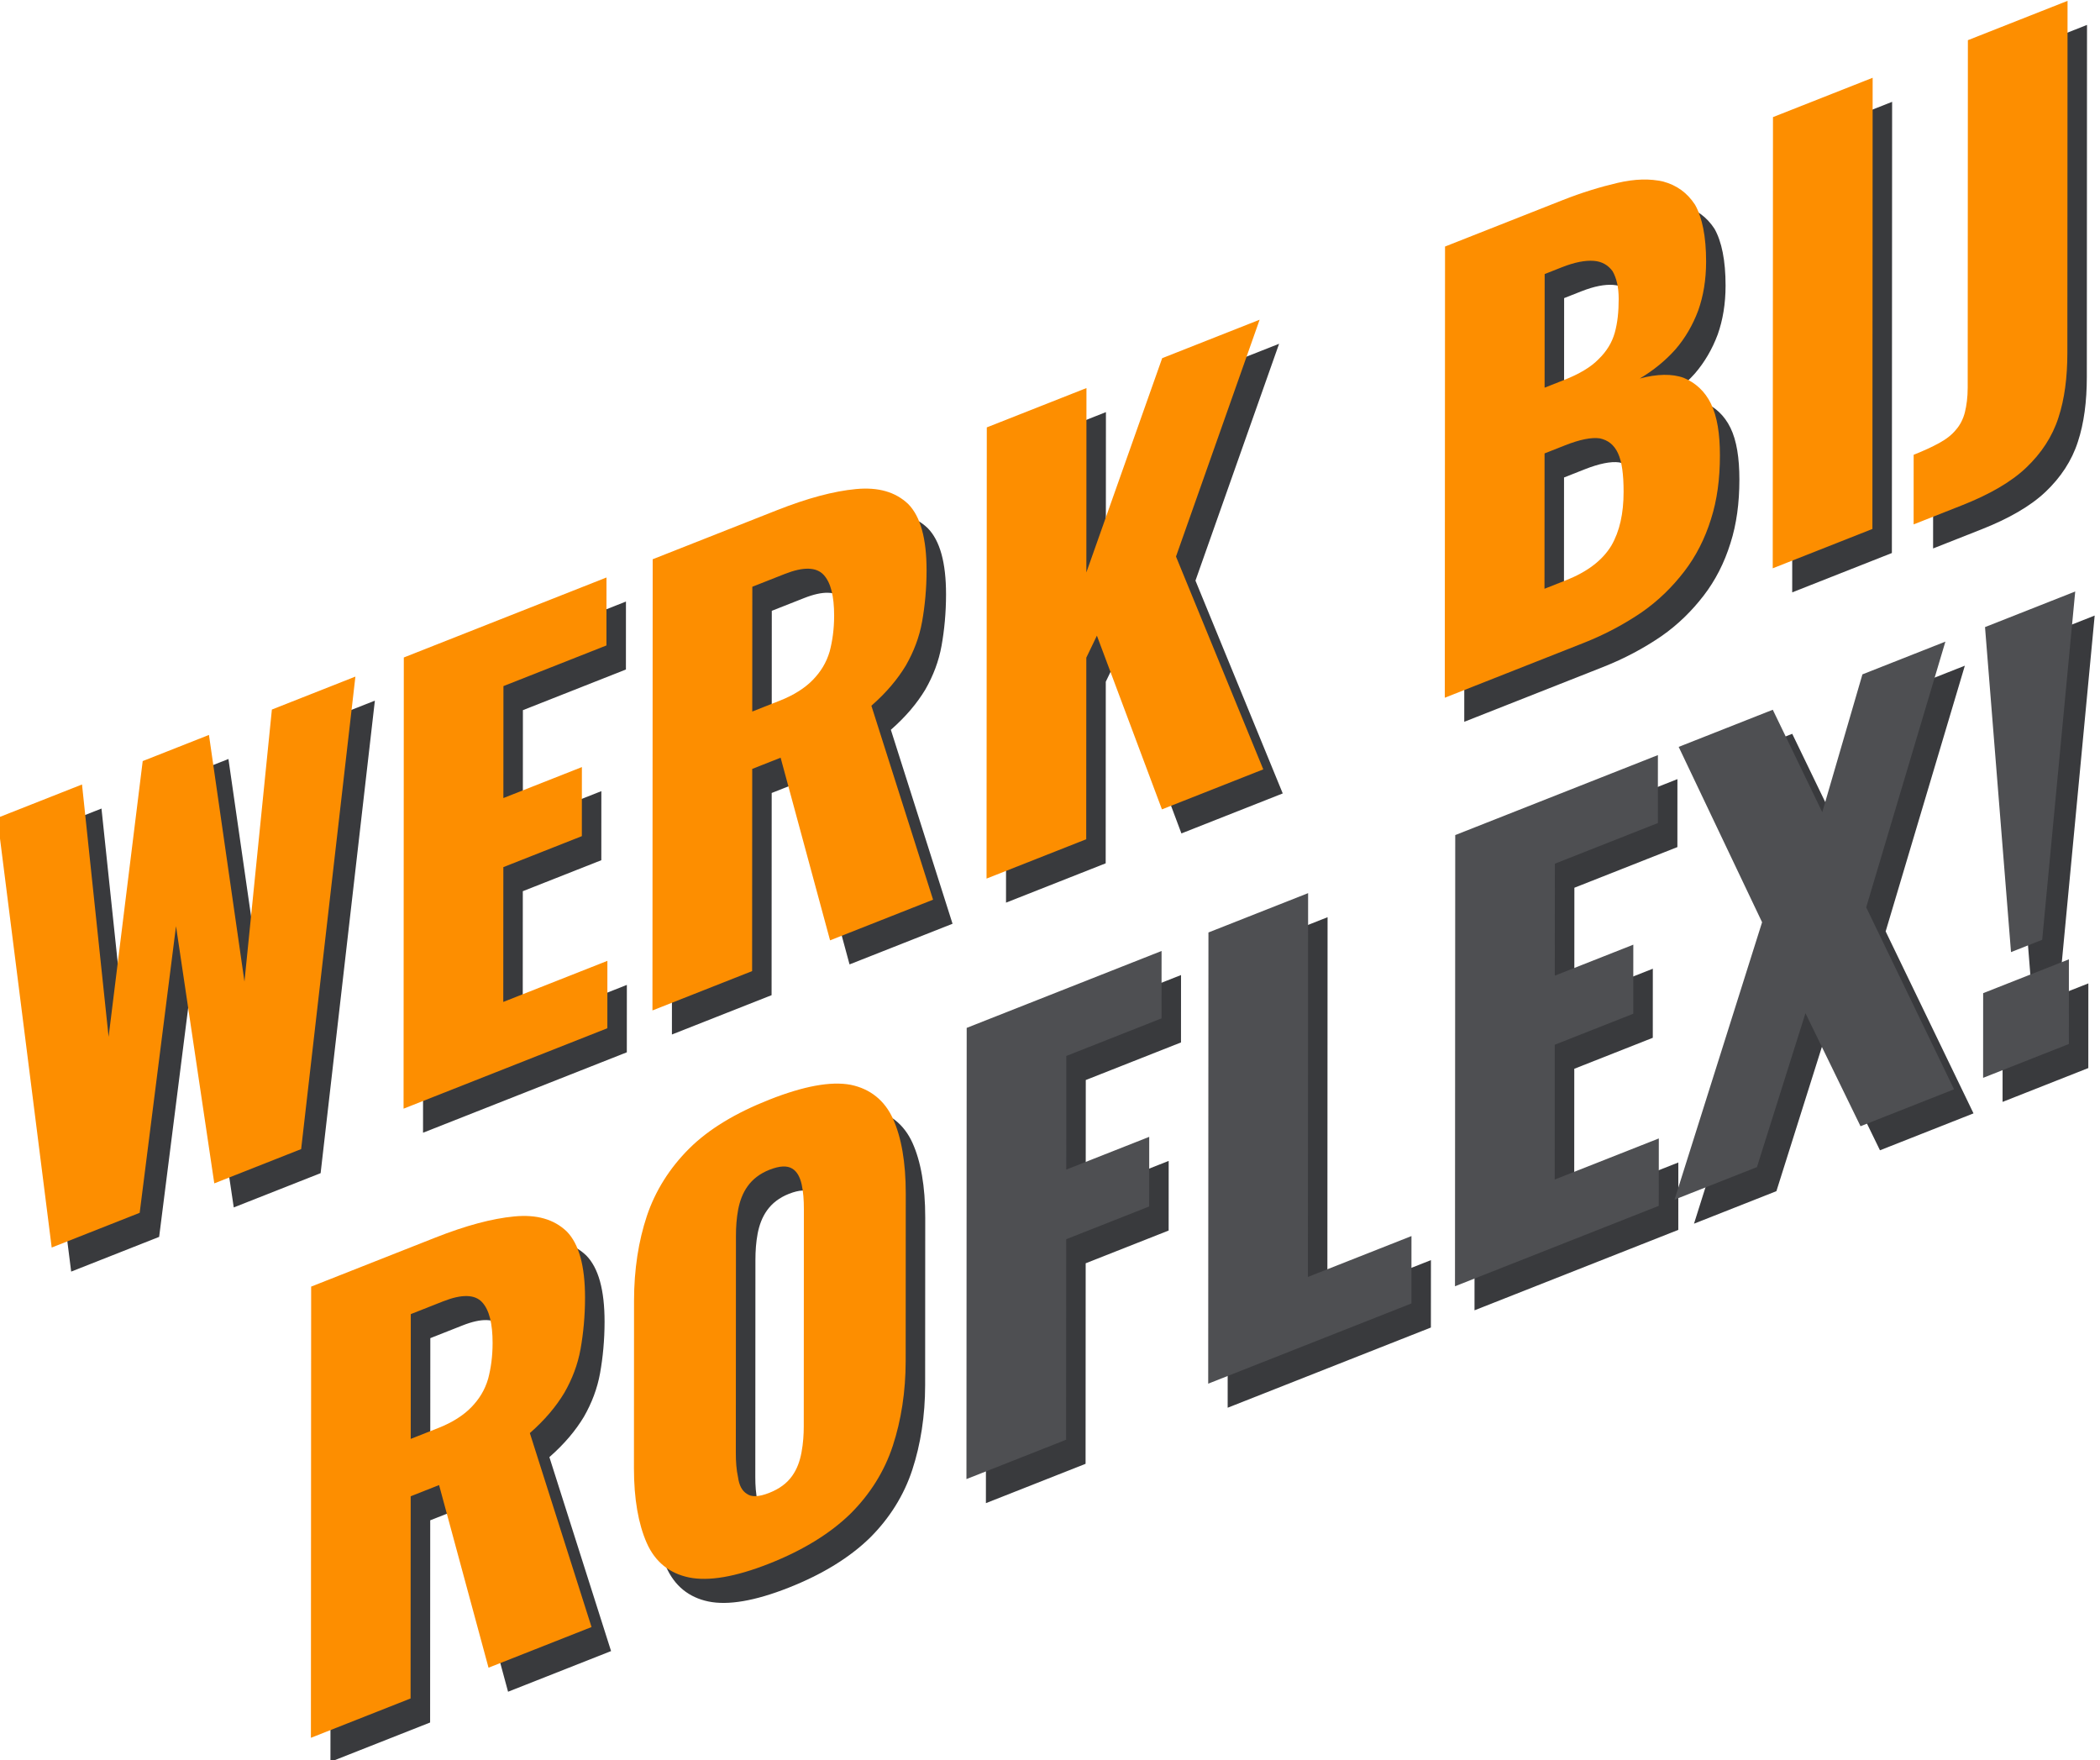
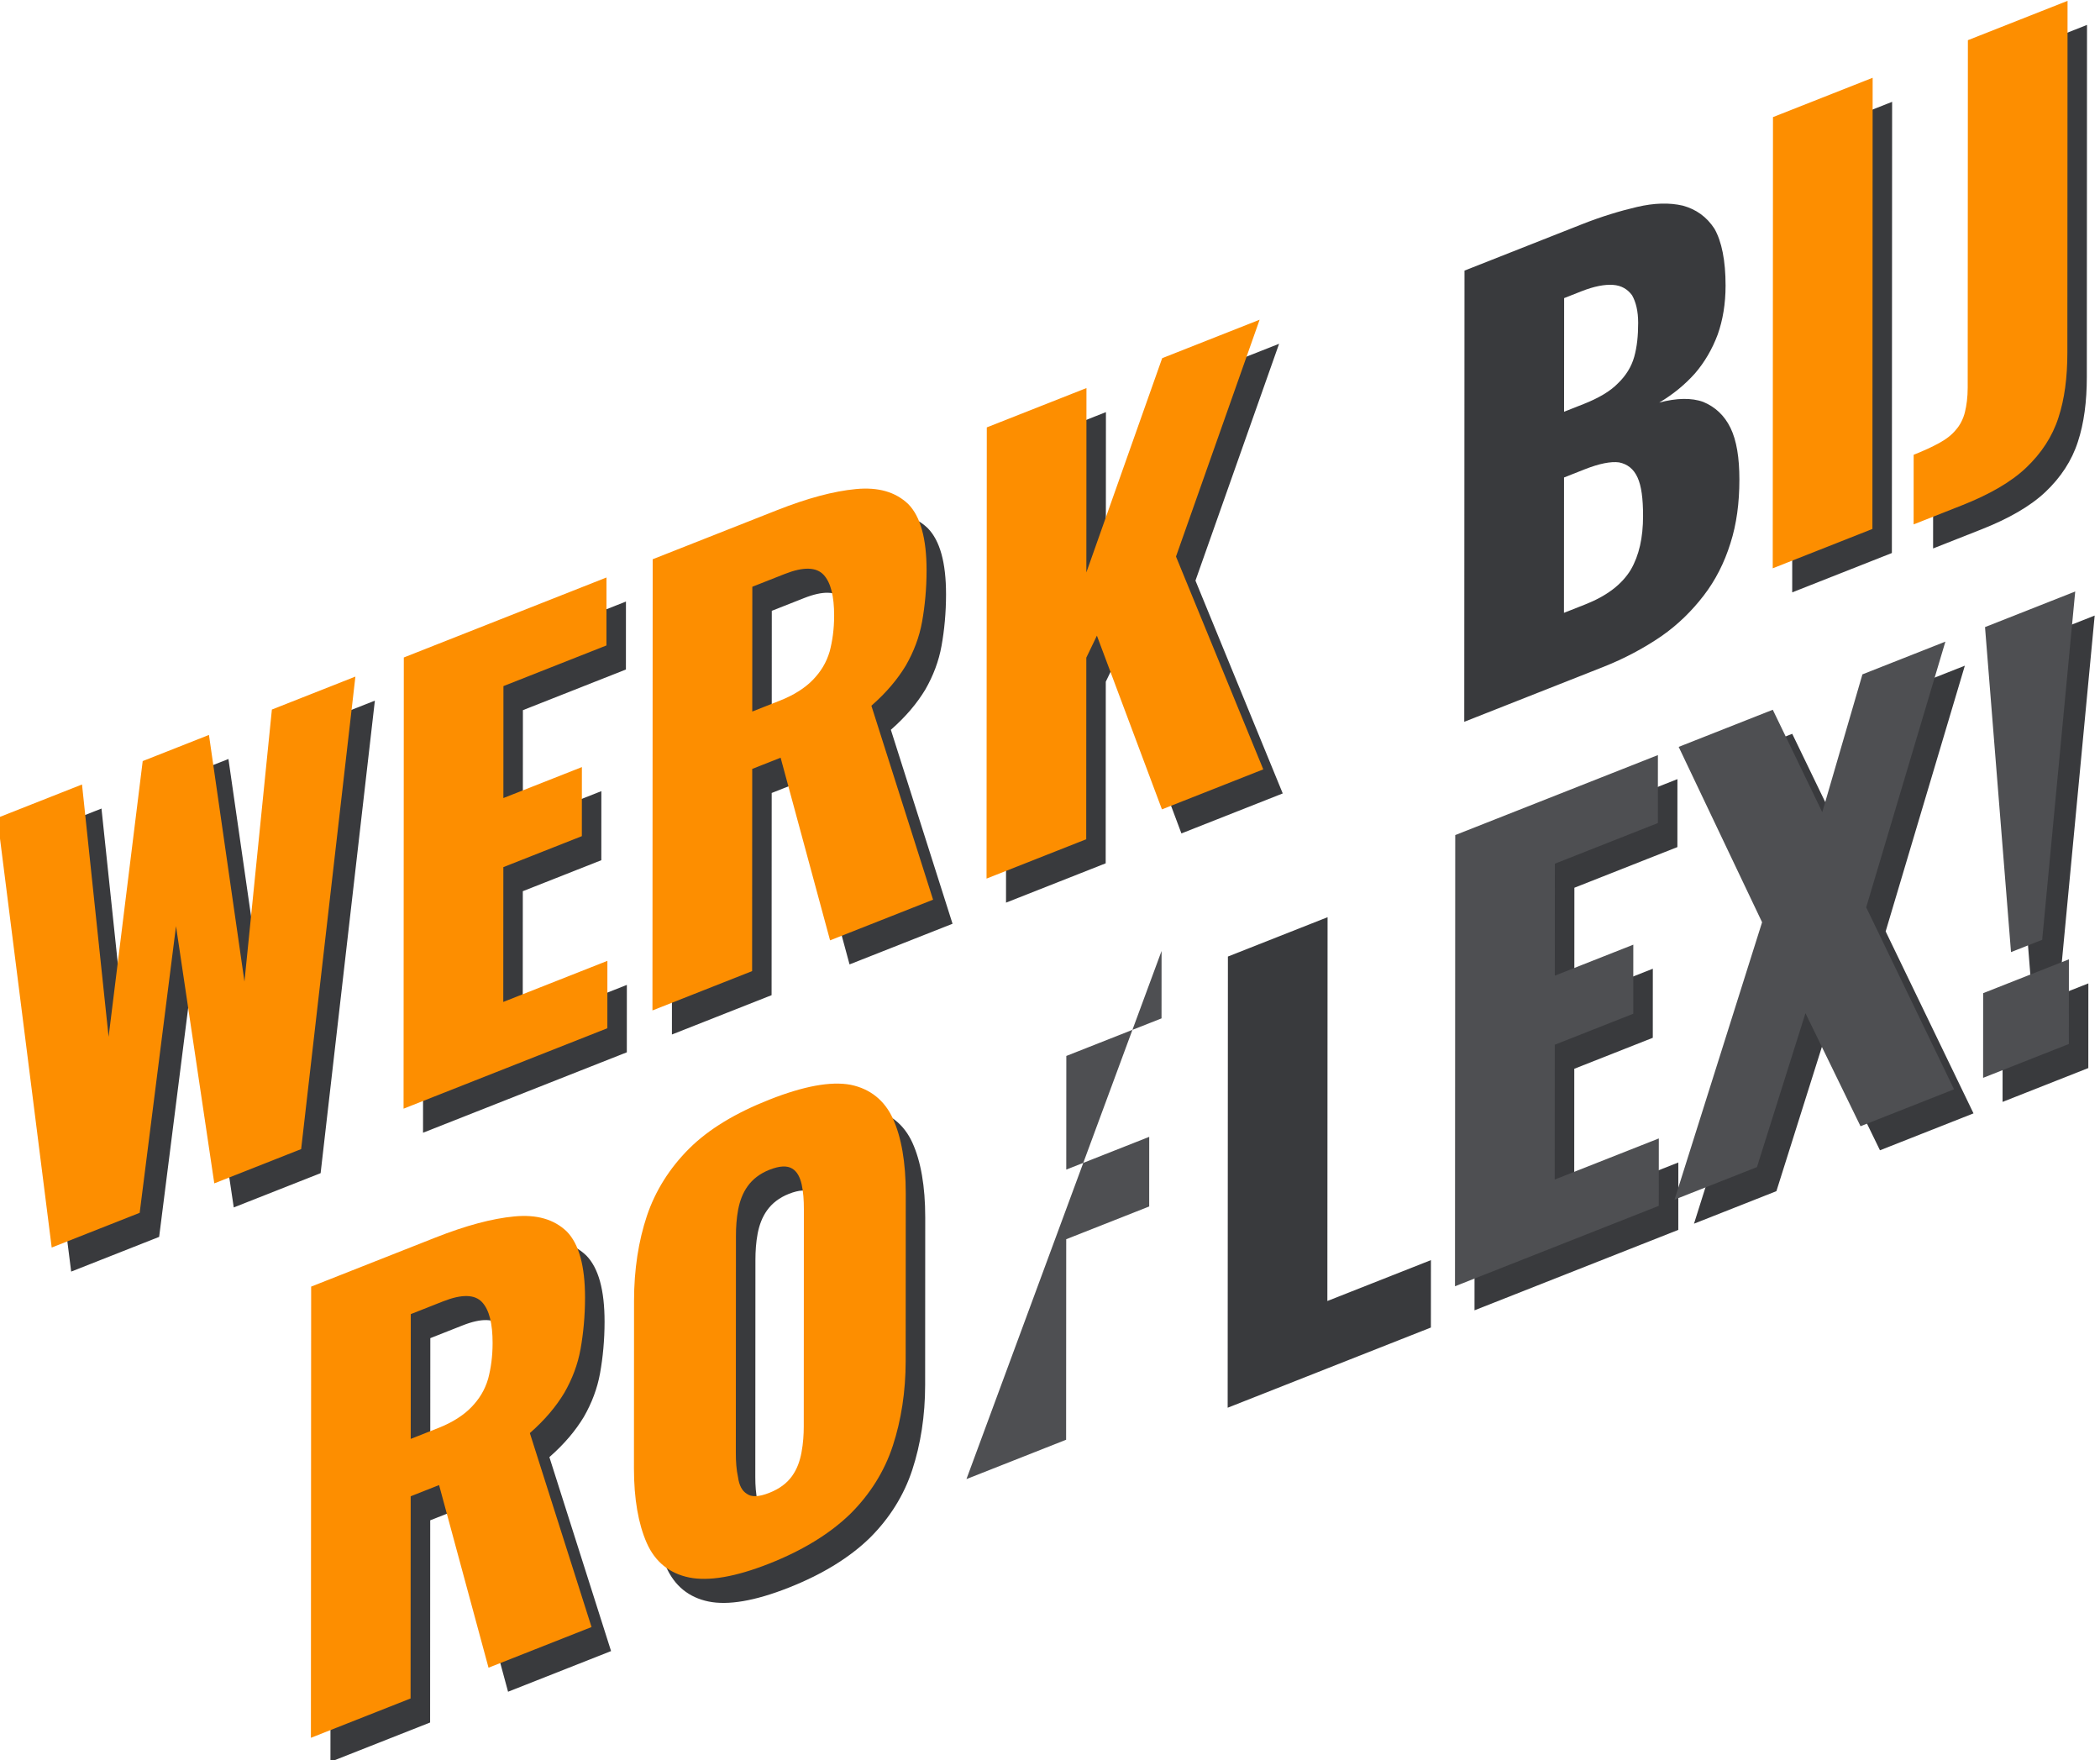
<svg xmlns="http://www.w3.org/2000/svg" width="100%" height="100%" viewBox="0 0 377 316" xml:space="preserve" style="fill-rule:evenodd;clip-rule:evenodd;stroke-linejoin:round;stroke-miterlimit:2;">
  <g transform="matrix(1,0,0,1,-1246.66,-1127.94)">
    <g transform="matrix(0.93,-0.367,-0.367,1.22,0,0)">
      <g transform="matrix(1.156,0,0.394,1,-994.16,0)">
        <g transform="matrix(92.978,0,0,92.978,2020.79,1723.63)">
          <path d="M0.125,-0L0.027,-0.81L0.179,-0.81L0.227,-0.338L0.288,-0.809L0.407,-0.809L0.471,-0.341L0.52,-0.81L0.67,-0.81L0.573,-0L0.417,-0L0.348,-0.489L0.283,-0L0.125,-0Z" style="fill:rgb(57,58,61);fill-rule:nonzero;" />
        </g>
        <g transform="matrix(92.978,0,0,92.978,2085.59,1723.63)">
          <path d="M0.06,-0L0.06,-0.81L0.424,-0.81L0.424,-0.688L0.239,-0.688L0.239,-0.487L0.38,-0.487L0.38,-0.363L0.239,-0.363L0.239,-0.121L0.426,-0.121L0.426,-0L0.06,-0Z" style="fill:rgb(57,58,61);fill-rule:nonzero;" />
        </g>
        <g transform="matrix(92.978,0,0,92.978,2127.15,1723.63)">
          <path d="M0.06,-0L0.06,-0.81L0.283,-0.81C0.338,-0.81 0.385,-0.804 0.425,-0.792C0.465,-0.78 0.496,-0.759 0.519,-0.728C0.541,-0.697 0.552,-0.653 0.552,-0.596C0.552,-0.563 0.549,-0.533 0.544,-0.507C0.539,-0.481 0.529,-0.459 0.515,-0.44C0.5,-0.421 0.48,-0.405 0.453,-0.392L0.564,-0L0.379,-0L0.29,-0.363L0.239,-0.363L0.239,-0L0.06,-0ZM0.239,-0.466L0.289,-0.466C0.314,-0.466 0.334,-0.471 0.348,-0.48C0.362,-0.489 0.372,-0.501 0.378,-0.519C0.383,-0.536 0.386,-0.556 0.386,-0.58C0.386,-0.615 0.38,-0.642 0.367,-0.661C0.354,-0.68 0.331,-0.69 0.297,-0.69L0.239,-0.69L0.239,-0.466Z" style="fill:rgb(57,58,61);fill-rule:nonzero;" />
        </g>
        <g transform="matrix(92.978,0,0,92.978,2182.94,1723.63)">
          <path d="M0.06,-0L0.06,-0.81L0.239,-0.81L0.239,-0.479L0.375,-0.81L0.55,-0.81L0.4,-0.444L0.557,-0L0.375,-0L0.258,-0.358L0.239,-0.326L0.239,-0L0.06,-0Z" style="fill:rgb(57,58,61);fill-rule:nonzero;" />
        </g>
        <g transform="matrix(92.978,0,0,92.978,2259.46,1723.63)">
          <path d="M0.06,-0L0.06,-0.81L0.271,-0.81C0.306,-0.81 0.339,-0.807 0.37,-0.802C0.401,-0.797 0.428,-0.787 0.452,-0.772C0.476,-0.756 0.495,-0.735 0.509,-0.708C0.522,-0.68 0.529,-0.643 0.529,-0.598C0.529,-0.565 0.524,-0.538 0.515,-0.516C0.505,-0.493 0.491,-0.475 0.474,-0.462C0.456,-0.449 0.435,-0.44 0.41,-0.435C0.441,-0.431 0.468,-0.421 0.489,-0.405C0.51,-0.388 0.527,-0.366 0.538,-0.339C0.549,-0.312 0.554,-0.279 0.554,-0.24C0.554,-0.198 0.549,-0.162 0.538,-0.132C0.527,-0.101 0.511,-0.076 0.49,-0.057C0.469,-0.038 0.444,-0.023 0.414,-0.014C0.383,-0.005 0.348,-0 0.309,-0L0.06,-0ZM0.239,-0.125L0.277,-0.125C0.316,-0.125 0.343,-0.135 0.359,-0.155C0.374,-0.175 0.381,-0.204 0.381,-0.243C0.381,-0.274 0.378,-0.298 0.371,-0.316C0.364,-0.334 0.353,-0.347 0.338,-0.356C0.323,-0.364 0.302,-0.368 0.276,-0.368L0.239,-0.368L0.239,-0.125ZM0.239,-0.486L0.274,-0.486C0.301,-0.486 0.322,-0.49 0.336,-0.499C0.35,-0.507 0.36,-0.519 0.365,-0.535C0.37,-0.551 0.372,-0.57 0.372,-0.593C0.372,-0.614 0.368,-0.632 0.361,-0.647C0.353,-0.661 0.342,-0.672 0.327,-0.679C0.312,-0.686 0.293,-0.69 0.27,-0.69L0.239,-0.69L0.239,-0.486Z" style="fill:rgb(57,58,61);fill-rule:nonzero;" />
        </g>
        <g transform="matrix(92.978,0,0,92.978,2314.13,1723.63)">
          <rect x="0.061" y="-0.81" width="0.179" height="0.81" style="fill:rgb(57,58,61);fill-rule:nonzero;" />
        </g>
        <g transform="matrix(92.978,0,0,92.978,2342.12,1723.63)">
          <path d="M0.013,0.021L0.013,-0.104C0.031,-0.104 0.046,-0.105 0.059,-0.107C0.072,-0.109 0.082,-0.113 0.089,-0.119C0.096,-0.124 0.102,-0.133 0.105,-0.144C0.108,-0.155 0.11,-0.169 0.11,-0.186L0.11,-0.81L0.289,-0.81L0.289,-0.178C0.289,-0.134 0.284,-0.097 0.273,-0.068C0.262,-0.038 0.242,-0.016 0.215,-0.001C0.188,0.014 0.149,0.021 0.1,0.021L0.013,0.021Z" style="fill:rgb(57,58,61);fill-rule:nonzero;" />
        </g>
      </g>
      <g transform="matrix(1.156,0,0.394,1,-1048.12,0)">
        <g transform="matrix(92.978,0,0,92.978,2116.86,1822.56)">
          <path d="M0.06,-0L0.06,-0.81L0.283,-0.81C0.338,-0.81 0.385,-0.804 0.425,-0.792C0.465,-0.78 0.496,-0.759 0.519,-0.728C0.541,-0.697 0.552,-0.653 0.552,-0.596C0.552,-0.563 0.549,-0.533 0.544,-0.507C0.539,-0.481 0.529,-0.459 0.515,-0.44C0.5,-0.421 0.48,-0.405 0.453,-0.392L0.564,-0L0.379,-0L0.29,-0.363L0.239,-0.363L0.239,-0L0.06,-0ZM0.239,-0.466L0.289,-0.466C0.314,-0.466 0.334,-0.471 0.348,-0.48C0.362,-0.489 0.372,-0.501 0.378,-0.519C0.383,-0.536 0.386,-0.556 0.386,-0.58C0.386,-0.615 0.38,-0.642 0.367,-0.661C0.354,-0.68 0.331,-0.69 0.297,-0.69L0.239,-0.69L0.239,-0.466Z" style="fill:rgb(57,58,61);fill-rule:nonzero;" />
        </g>
      </g>
      <g transform="matrix(1.156,0,0.394,1,-1058,0)">
        <g transform="matrix(92.978,0,0,92.978,2180.35,1822.56)">
          <path d="M0.292,0.012C0.231,0.012 0.183,0.001 0.148,-0.02C0.113,-0.041 0.087,-0.072 0.072,-0.112C0.057,-0.152 0.049,-0.2 0.049,-0.255L0.049,-0.556C0.049,-0.612 0.057,-0.66 0.072,-0.699C0.087,-0.738 0.113,-0.769 0.148,-0.79C0.183,-0.811 0.231,-0.821 0.292,-0.821C0.353,-0.821 0.402,-0.811 0.438,-0.79C0.473,-0.769 0.499,-0.738 0.514,-0.699C0.529,-0.66 0.537,-0.612 0.537,-0.556L0.537,-0.255C0.537,-0.2 0.529,-0.152 0.514,-0.112C0.499,-0.072 0.473,-0.041 0.438,-0.02C0.402,0.001 0.353,0.012 0.292,0.012ZM0.292,-0.115C0.311,-0.115 0.324,-0.12 0.333,-0.129C0.342,-0.138 0.347,-0.15 0.35,-0.165C0.353,-0.18 0.354,-0.195 0.354,-0.21L0.354,-0.6C0.354,-0.616 0.353,-0.631 0.35,-0.646C0.347,-0.66 0.342,-0.672 0.333,-0.681C0.324,-0.69 0.311,-0.695 0.292,-0.695C0.275,-0.695 0.262,-0.69 0.253,-0.681C0.244,-0.672 0.239,-0.66 0.236,-0.646C0.233,-0.631 0.232,-0.616 0.232,-0.6L0.232,-0.21C0.232,-0.195 0.233,-0.18 0.236,-0.165C0.238,-0.15 0.243,-0.138 0.252,-0.129C0.26,-0.12 0.273,-0.115 0.292,-0.115Z" style="fill:rgb(57,58,61);fill-rule:nonzero;" />
        </g>
        <g transform="matrix(92.978,0,0,92.978,2234.86,1822.56)">
-           <path d="M0.06,-0L0.06,-0.81L0.41,-0.81L0.41,-0.689L0.239,-0.689L0.239,-0.485L0.388,-0.485L0.388,-0.36L0.239,-0.36L0.239,-0L0.06,-0Z" style="fill:rgb(57,58,61);fill-rule:nonzero;" />
-         </g>
+           </g>
        <g transform="matrix(92.978,0,0,92.978,2275.23,1822.56)">
          <path d="M0.06,-0L0.06,-0.81L0.239,-0.81L0.239,-0.121L0.425,-0.121L0.425,-0L0.06,-0Z" style="fill:rgb(57,58,61);fill-rule:nonzero;" />
        </g>
        <g transform="matrix(92.978,0,0,92.978,2316.45,1822.56)">
          <path d="M0.06,-0L0.06,-0.81L0.424,-0.81L0.424,-0.688L0.239,-0.688L0.239,-0.487L0.38,-0.487L0.38,-0.363L0.239,-0.363L0.239,-0.121L0.426,-0.121L0.426,-0L0.06,-0Z" style="fill:rgb(57,58,61);fill-rule:nonzero;" />
        </g>
        <g transform="matrix(92.978,0,0,92.978,2358.03,1822.56)">
          <path d="M0.007,-0L0.164,-0.436L0.014,-0.81L0.183,-0.81L0.272,-0.591L0.344,-0.81L0.493,-0.81L0.351,-0.389L0.509,-0L0.341,-0L0.242,-0.242L0.155,-0L0.007,-0Z" style="fill:rgb(57,58,61);fill-rule:nonzero;" />
        </g>
        <g transform="matrix(92.978,0,0,92.978,2405.93,1822.56)">
          <path d="M0.096,-0.206L0.049,-0.808L0.211,-0.808L0.152,-0.206L0.096,-0.206ZM0.046,-0L0.046,-0.152L0.2,-0.152L0.2,-0L0.046,-0Z" style="fill:rgb(57,58,61);fill-rule:nonzero;" />
        </g>
      </g>
    </g>
    <g transform="matrix(0.93,-0.367,-0.367,1.22,0,0)">
      <g transform="matrix(1.156,0,0.394,1,-991.159,0)">
        <g transform="matrix(92.978,0,0,92.978,2014.94,1718.33)">
          <path d="M0.125,-0L0.027,-0.81L0.179,-0.81L0.227,-0.338L0.288,-0.809L0.407,-0.809L0.471,-0.341L0.52,-0.81L0.67,-0.81L0.573,-0L0.417,-0L0.348,-0.489L0.283,-0L0.125,-0Z" style="fill:rgb(253,142,0);fill-rule:nonzero;" />
        </g>
        <g transform="matrix(92.978,0,0,92.978,2079.74,1718.33)">
          <path d="M0.06,-0L0.06,-0.81L0.424,-0.81L0.424,-0.688L0.239,-0.688L0.239,-0.487L0.38,-0.487L0.38,-0.363L0.239,-0.363L0.239,-0.121L0.426,-0.121L0.426,-0L0.06,-0Z" style="fill:rgb(253,142,0);fill-rule:nonzero;" />
        </g>
        <g transform="matrix(92.978,0,0,92.978,2121.3,1718.33)">
          <path d="M0.06,-0L0.06,-0.81L0.283,-0.81C0.338,-0.81 0.385,-0.804 0.425,-0.792C0.465,-0.78 0.496,-0.759 0.519,-0.728C0.541,-0.697 0.552,-0.653 0.552,-0.596C0.552,-0.563 0.549,-0.533 0.544,-0.507C0.539,-0.481 0.529,-0.459 0.515,-0.44C0.5,-0.421 0.48,-0.405 0.453,-0.392L0.564,-0L0.379,-0L0.29,-0.363L0.239,-0.363L0.239,-0L0.06,-0ZM0.239,-0.466L0.289,-0.466C0.314,-0.466 0.334,-0.471 0.348,-0.48C0.362,-0.489 0.372,-0.501 0.378,-0.519C0.383,-0.536 0.386,-0.556 0.386,-0.58C0.386,-0.615 0.38,-0.642 0.367,-0.661C0.354,-0.68 0.331,-0.69 0.297,-0.69L0.239,-0.69L0.239,-0.466Z" style="fill:rgb(253,142,0);fill-rule:nonzero;" />
        </g>
        <g transform="matrix(92.978,0,0,92.978,2177.09,1718.33)">
          <path d="M0.06,-0L0.06,-0.81L0.239,-0.81L0.239,-0.479L0.375,-0.81L0.55,-0.81L0.4,-0.444L0.557,-0L0.375,-0L0.258,-0.358L0.239,-0.326L0.239,-0L0.06,-0Z" style="fill:rgb(253,142,0);fill-rule:nonzero;" />
        </g>
        <g transform="matrix(92.978,0,0,92.978,2253.61,1718.33)">
-           <path d="M0.06,-0L0.06,-0.81L0.271,-0.81C0.306,-0.81 0.339,-0.807 0.37,-0.802C0.401,-0.797 0.428,-0.787 0.452,-0.772C0.476,-0.756 0.495,-0.735 0.509,-0.708C0.522,-0.68 0.529,-0.643 0.529,-0.598C0.529,-0.565 0.524,-0.538 0.515,-0.516C0.505,-0.493 0.491,-0.475 0.474,-0.462C0.456,-0.449 0.435,-0.44 0.41,-0.435C0.441,-0.431 0.468,-0.421 0.489,-0.405C0.51,-0.388 0.527,-0.366 0.538,-0.339C0.549,-0.312 0.554,-0.279 0.554,-0.24C0.554,-0.198 0.549,-0.162 0.538,-0.132C0.527,-0.101 0.511,-0.076 0.49,-0.057C0.469,-0.038 0.444,-0.023 0.414,-0.014C0.383,-0.005 0.348,-0 0.309,-0L0.06,-0ZM0.239,-0.125L0.277,-0.125C0.316,-0.125 0.343,-0.135 0.359,-0.155C0.374,-0.175 0.381,-0.204 0.381,-0.243C0.381,-0.274 0.378,-0.298 0.371,-0.316C0.364,-0.334 0.353,-0.347 0.338,-0.356C0.323,-0.364 0.302,-0.368 0.276,-0.368L0.239,-0.368L0.239,-0.125ZM0.239,-0.486L0.274,-0.486C0.301,-0.486 0.322,-0.49 0.336,-0.499C0.35,-0.507 0.36,-0.519 0.365,-0.535C0.37,-0.551 0.372,-0.57 0.372,-0.593C0.372,-0.614 0.368,-0.632 0.361,-0.647C0.353,-0.661 0.342,-0.672 0.327,-0.679C0.312,-0.686 0.293,-0.69 0.27,-0.69L0.239,-0.69L0.239,-0.486Z" style="fill:rgb(253,142,0);fill-rule:nonzero;" />
-         </g>
+           </g>
        <g transform="matrix(92.978,0,0,92.978,2308.28,1718.33)">
          <rect x="0.061" y="-0.81" width="0.179" height="0.81" style="fill:rgb(253,142,0);fill-rule:nonzero;" />
        </g>
        <g transform="matrix(92.978,0,0,92.978,2336.27,1718.33)">
          <path d="M0.013,0.021L0.013,-0.104C0.031,-0.104 0.046,-0.105 0.059,-0.107C0.072,-0.109 0.082,-0.113 0.089,-0.119C0.096,-0.124 0.102,-0.133 0.105,-0.144C0.108,-0.155 0.11,-0.169 0.11,-0.186L0.11,-0.81L0.289,-0.81L0.289,-0.178C0.289,-0.134 0.284,-0.097 0.273,-0.068C0.262,-0.038 0.242,-0.016 0.215,-0.001C0.188,0.014 0.149,0.021 0.1,0.021L0.013,0.021Z" style="fill:rgb(253,142,0);fill-rule:nonzero;" />
        </g>
      </g>
      <g transform="matrix(1.156,0,0.394,1,-1045.12,0)">
        <g transform="matrix(92.978,0,0,92.978,2111,1817.26)">
          <path d="M0.06,-0L0.06,-0.81L0.283,-0.81C0.338,-0.81 0.385,-0.804 0.425,-0.792C0.465,-0.78 0.496,-0.759 0.519,-0.728C0.541,-0.697 0.552,-0.653 0.552,-0.596C0.552,-0.563 0.549,-0.533 0.544,-0.507C0.539,-0.481 0.529,-0.459 0.515,-0.44C0.5,-0.421 0.48,-0.405 0.453,-0.392L0.564,-0L0.379,-0L0.29,-0.363L0.239,-0.363L0.239,-0L0.06,-0ZM0.239,-0.466L0.289,-0.466C0.314,-0.466 0.334,-0.471 0.348,-0.48C0.362,-0.489 0.372,-0.501 0.378,-0.519C0.383,-0.536 0.386,-0.556 0.386,-0.58C0.386,-0.615 0.38,-0.642 0.367,-0.661C0.354,-0.68 0.331,-0.69 0.297,-0.69L0.239,-0.69L0.239,-0.466Z" style="fill:rgb(253,142,0);fill-rule:nonzero;" />
        </g>
      </g>
      <g transform="matrix(1.156,0,0.394,1,-1055,0)">
        <g transform="matrix(92.978,0,0,92.978,2174.5,1817.26)">
          <path d="M0.292,0.012C0.231,0.012 0.183,0.001 0.148,-0.02C0.113,-0.041 0.087,-0.072 0.072,-0.112C0.057,-0.152 0.049,-0.2 0.049,-0.255L0.049,-0.556C0.049,-0.612 0.057,-0.66 0.072,-0.699C0.087,-0.738 0.113,-0.769 0.148,-0.79C0.183,-0.811 0.231,-0.821 0.292,-0.821C0.353,-0.821 0.402,-0.811 0.438,-0.79C0.473,-0.769 0.499,-0.738 0.514,-0.699C0.529,-0.66 0.537,-0.612 0.537,-0.556L0.537,-0.255C0.537,-0.2 0.529,-0.152 0.514,-0.112C0.499,-0.072 0.473,-0.041 0.438,-0.02C0.402,0.001 0.353,0.012 0.292,0.012ZM0.292,-0.115C0.311,-0.115 0.324,-0.12 0.333,-0.129C0.342,-0.138 0.347,-0.15 0.35,-0.165C0.353,-0.18 0.354,-0.195 0.354,-0.21L0.354,-0.6C0.354,-0.616 0.353,-0.631 0.35,-0.646C0.347,-0.66 0.342,-0.672 0.333,-0.681C0.324,-0.69 0.311,-0.695 0.292,-0.695C0.275,-0.695 0.262,-0.69 0.253,-0.681C0.244,-0.672 0.239,-0.66 0.236,-0.646C0.233,-0.631 0.232,-0.616 0.232,-0.6L0.232,-0.21C0.232,-0.195 0.233,-0.18 0.236,-0.165C0.238,-0.15 0.243,-0.138 0.252,-0.129C0.26,-0.12 0.273,-0.115 0.292,-0.115Z" style="fill:rgb(253,142,0);fill-rule:nonzero;" />
        </g>
      </g>
      <g transform="matrix(1.156,0,0.394,1,-1064.8,0)">
        <g transform="matrix(92.978,0,0,92.978,2237.49,1817.26)">
-           <path d="M0.06,-0L0.06,-0.81L0.41,-0.81L0.41,-0.689L0.239,-0.689L0.239,-0.485L0.388,-0.485L0.388,-0.36L0.239,-0.36L0.239,-0L0.06,-0Z" style="fill:rgb(78,79,82);fill-rule:nonzero;" />
+           <path d="M0.06,-0L0.41,-0.81L0.41,-0.689L0.239,-0.689L0.239,-0.485L0.388,-0.485L0.388,-0.36L0.239,-0.36L0.239,-0L0.06,-0Z" style="fill:rgb(78,79,82);fill-rule:nonzero;" />
        </g>
        <g transform="matrix(92.978,0,0,92.978,2277.86,1817.26)">
-           <path d="M0.06,-0L0.06,-0.81L0.239,-0.81L0.239,-0.121L0.425,-0.121L0.425,-0L0.06,-0Z" style="fill:rgb(78,79,82);fill-rule:nonzero;" />
-         </g>
+           </g>
        <g transform="matrix(92.978,0,0,92.978,2319.07,1817.26)">
          <path d="M0.06,-0L0.06,-0.81L0.424,-0.81L0.424,-0.688L0.239,-0.688L0.239,-0.487L0.38,-0.487L0.38,-0.363L0.239,-0.363L0.239,-0.121L0.426,-0.121L0.426,-0L0.06,-0Z" style="fill:rgb(78,79,82);fill-rule:nonzero;" />
        </g>
        <g transform="matrix(92.978,0,0,92.978,2360.66,1817.26)">
          <path d="M0.007,-0L0.164,-0.436L0.014,-0.81L0.183,-0.81L0.272,-0.591L0.344,-0.81L0.493,-0.81L0.351,-0.389L0.509,-0L0.341,-0L0.242,-0.242L0.155,-0L0.007,-0Z" style="fill:rgb(78,79,82);fill-rule:nonzero;" />
        </g>
        <g transform="matrix(92.978,0,0,92.978,2408.56,1817.26)">
          <path d="M0.096,-0.206L0.049,-0.808L0.211,-0.808L0.152,-0.206L0.096,-0.206ZM0.046,-0L0.046,-0.152L0.2,-0.152L0.2,-0L0.046,-0Z" style="fill:rgb(78,79,82);fill-rule:nonzero;" />
        </g>
      </g>
    </g>
  </g>
</svg>